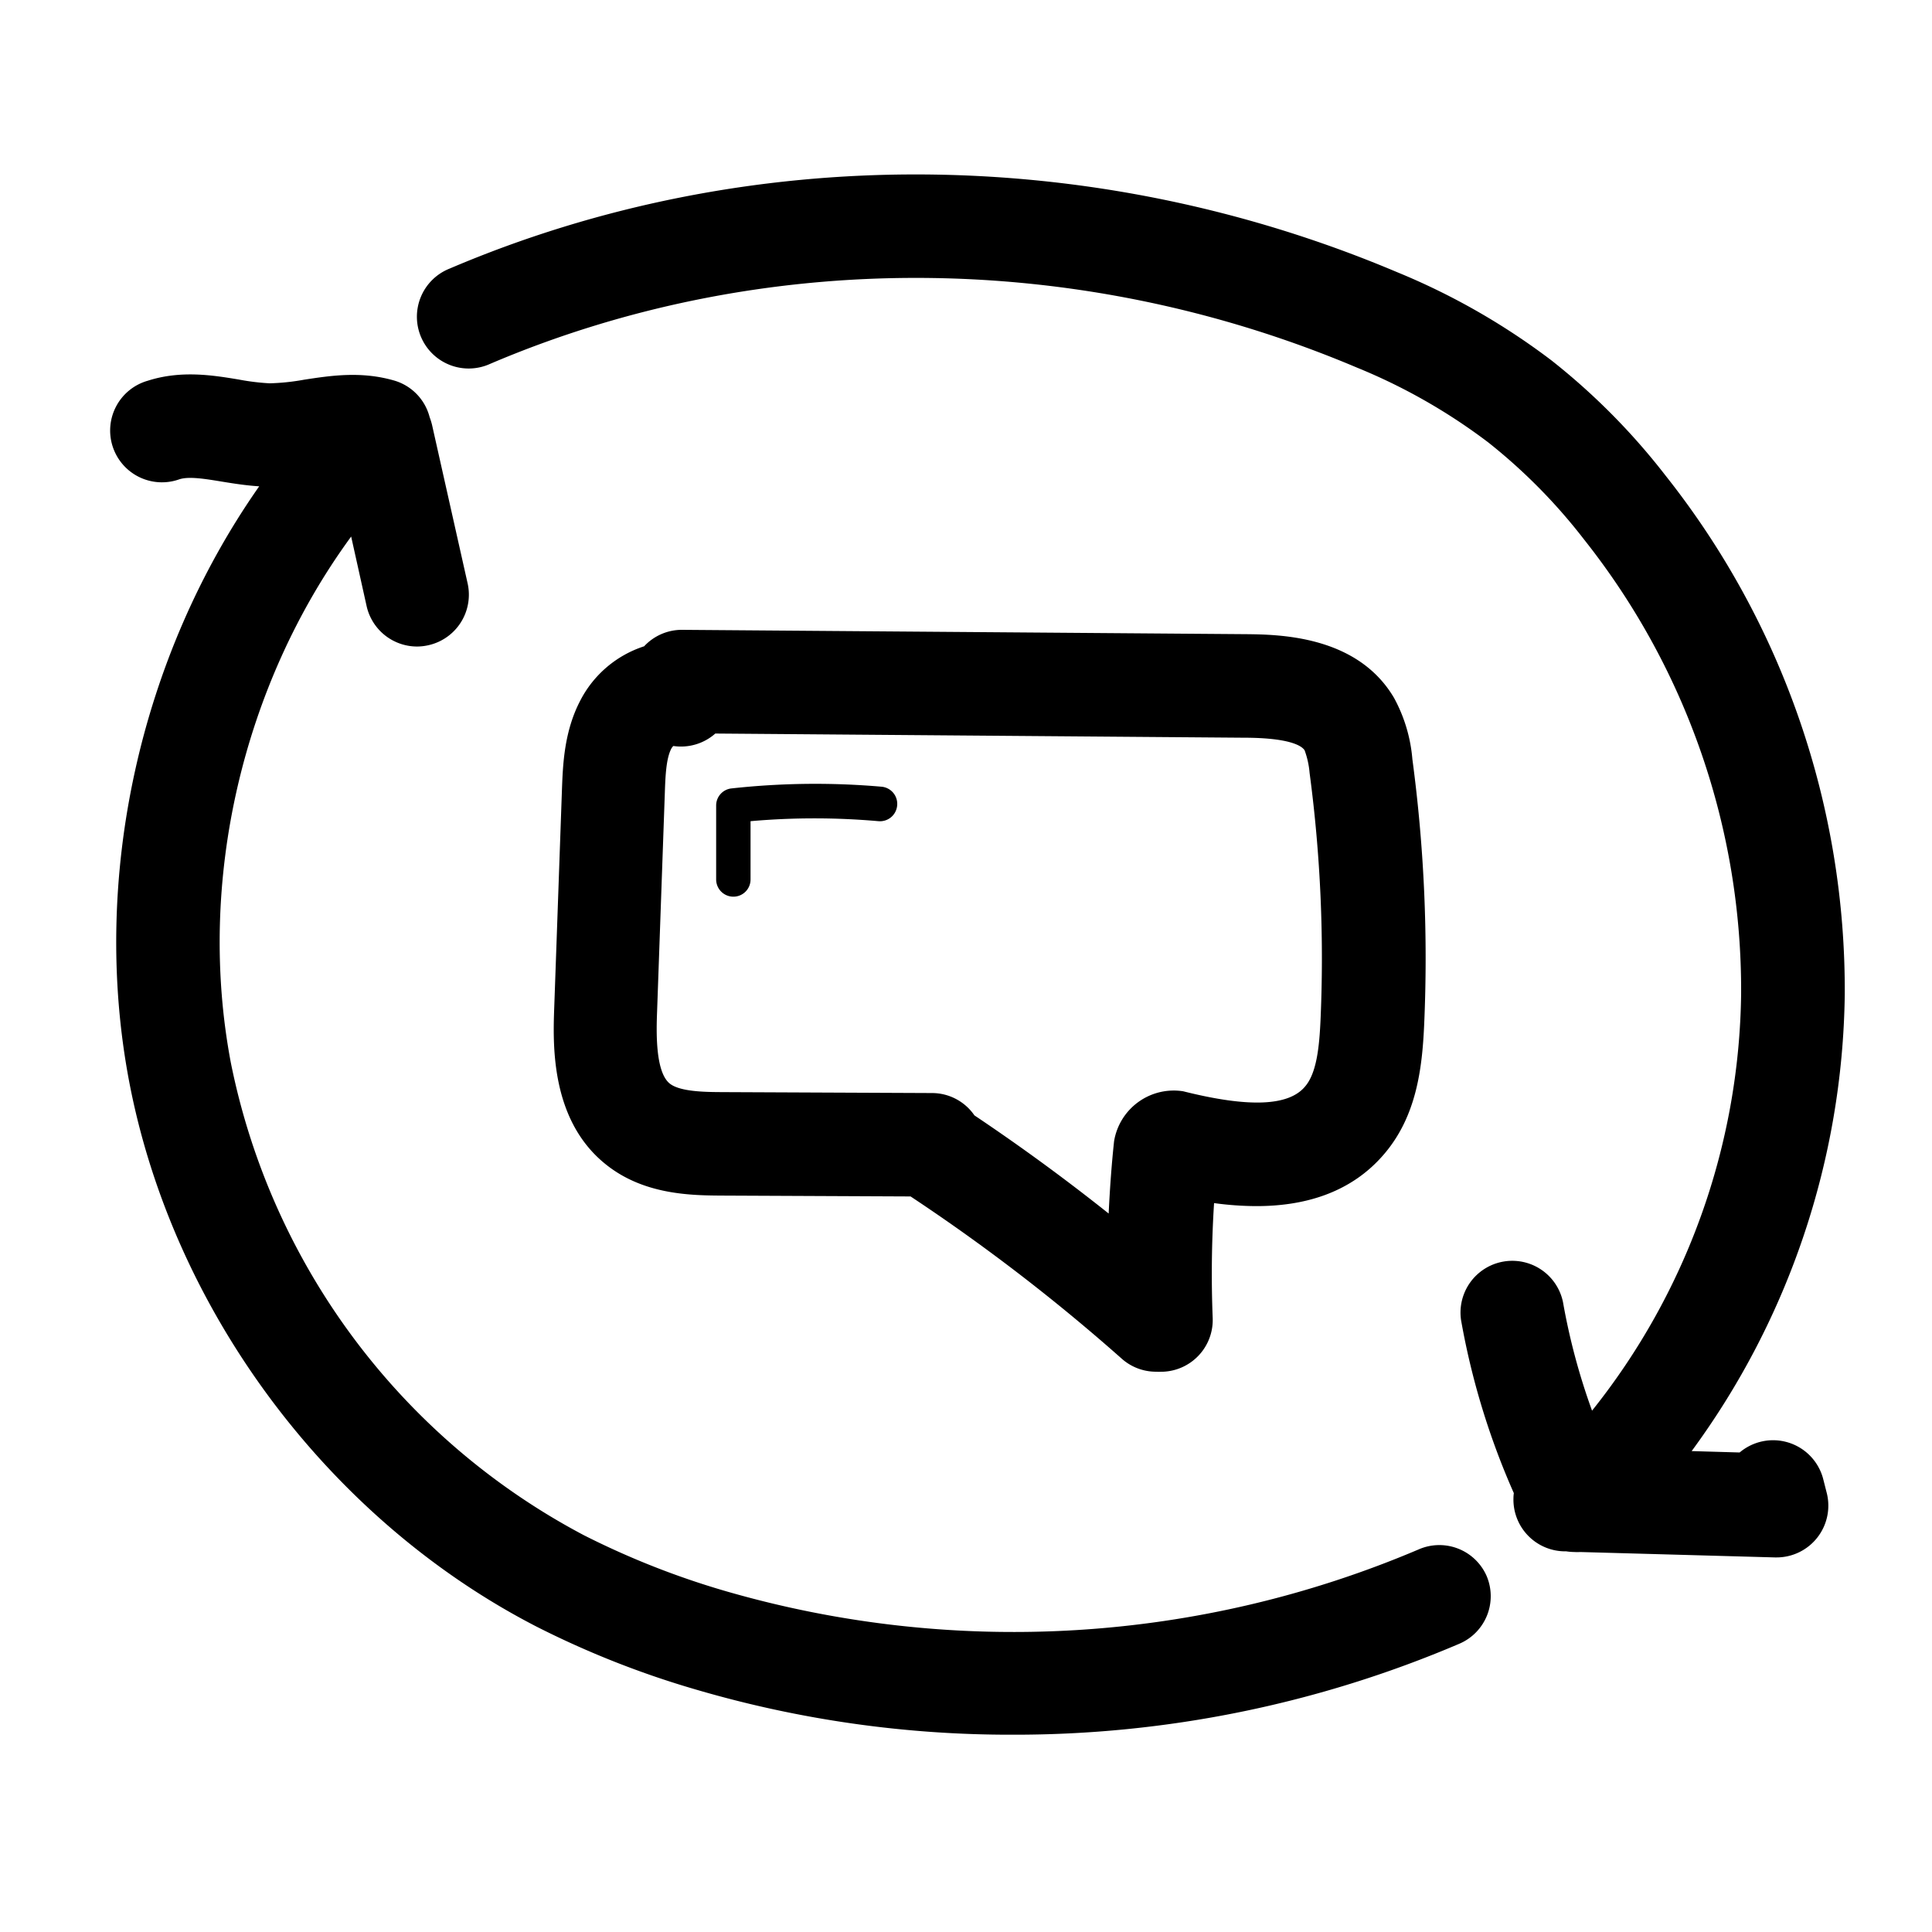
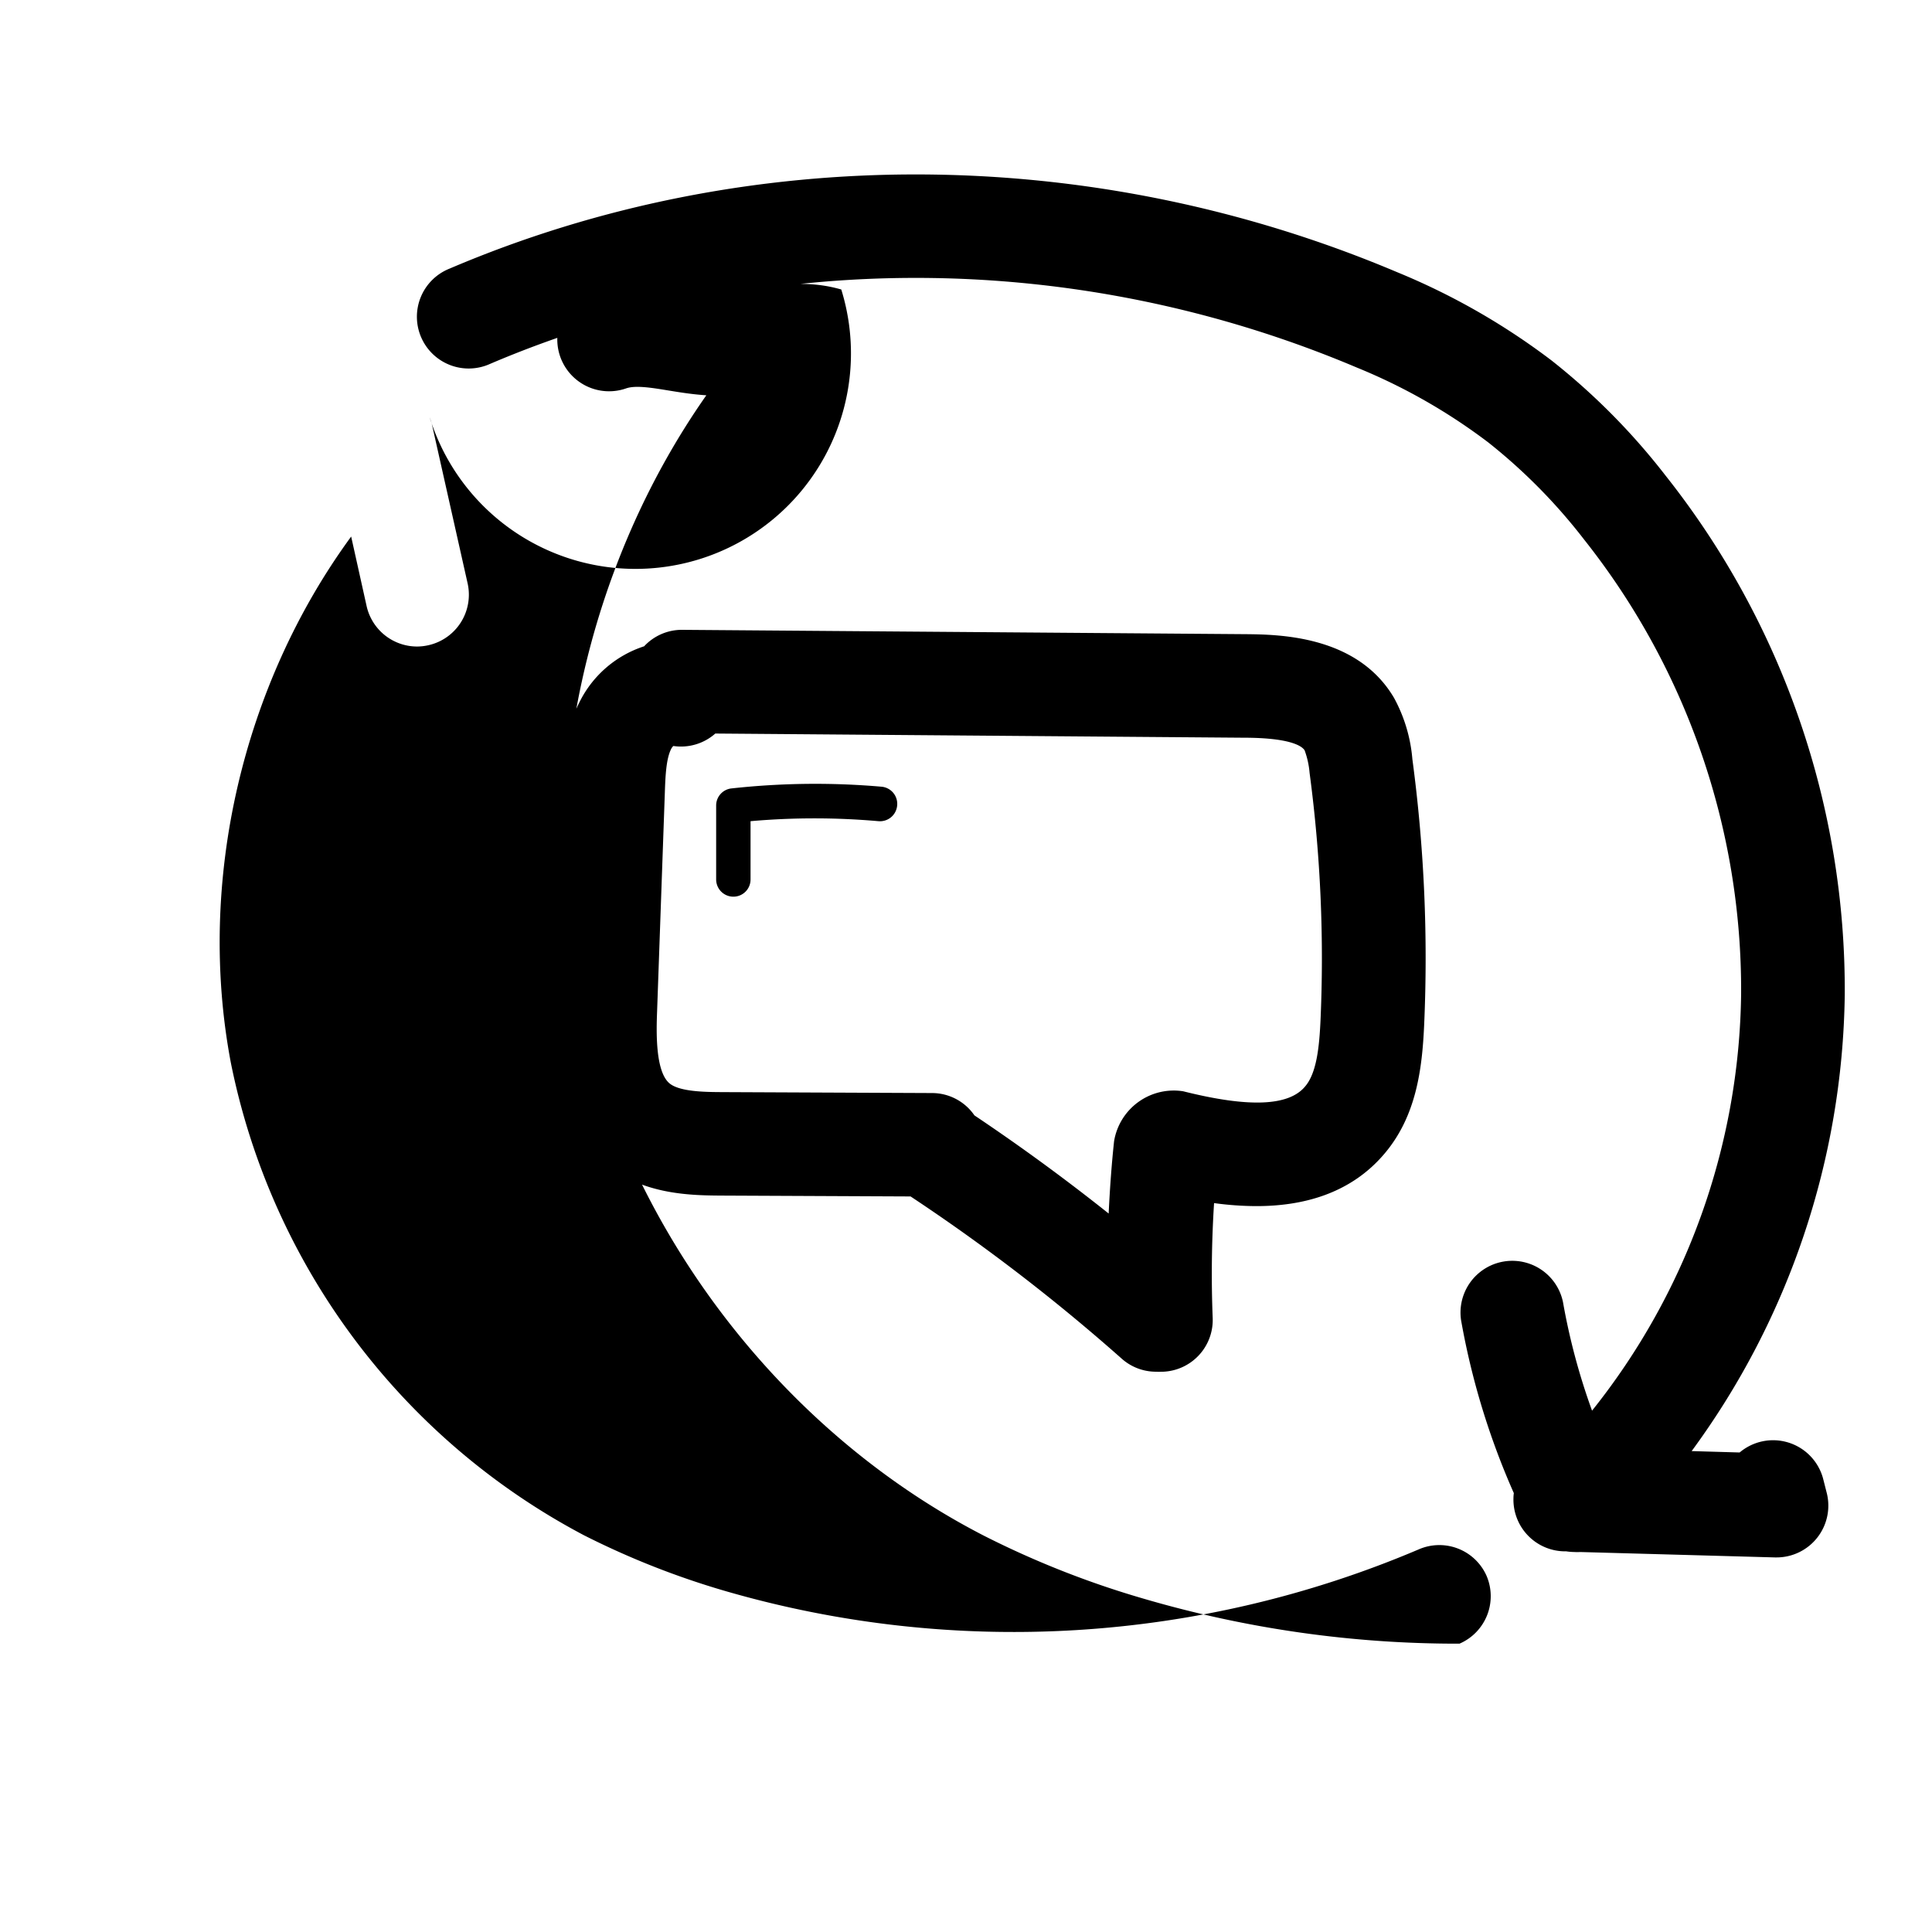
<svg xmlns="http://www.w3.org/2000/svg" data-name="Layer 1" viewBox="0 0 250 250">
-   <path d="M162.59 156.07c5.81 0 12.14-1.49 16.64-6.88 4-4.78 4.79-10.74 5.05-16.46a194.11 194.11 0 00-1.52-34.5 20 20 0 00-2.37-7.92c-4.79-8.14-15-8.21-19.35-8.25l-72.79-.56a6.67 6.67 0 00-4.9 2.13 14.23 14.23 0 00-8.25 7c-2.1 4-2.26 8.3-2.38 11.44l-1 28.24c-.17 4.71-.53 14.5 6.56 20.27 5 4.09 11.27 4.11 15.41 4.13l24.14.11a245.85 245.85 0 0127.33 21 6.66 6.66 0 004.44 1.68 5.63 5.63 0 00.71 0h.2a6.7 6.7 0 006.41-7 143.71 143.71 0 01.18-14.82 40.83 40.83 0 005.49.39zM86.65 140.2c-1.91-1.56-1.71-7-1.62-9.4l1-28.24c.07-2.06.16-4.4.84-5.69a1.53 1.53 0 01.26-.34 6.7 6.7 0 005.43-1.61l68.35.54c6.29 0 7.63 1.17 7.91 1.64a11.11 11.11 0 01.64 2.91 181.39 181.39 0 011.41 32.11c-.16 3.38-.5 6.75-2 8.48-2.12 2.54-7.28 2.74-15.77.61a7.83 7.83 0 00-8.94 6.47c-.33 3.1-.55 6.22-.7 9.35q-8.43-6.71-17.37-12.7a6.66 6.66 0 00-5.48-2.89l-27-.12c-2.2-.01-5.61-.02-6.96-1.12zm29.44-35.94a2.23 2.23 0 01-2.42 2 94.31 94.31 0 00-16.55 0v7.55a2.22 2.22 0 01-2.23 2.22 2.23 2.23 0 01-2.22-2.24v-9.56a2.22 2.22 0 012-2.21 99.12 99.12 0 0119.41-.22 2.23 2.23 0 012.01 2.46zm76.26 99.63a6.69 6.69 0 01-3.49 8.8A146.51 146.51 0 01131 224.47a144.26 144.26 0 01-40.87-5.82 118.83 118.83 0 01-20.71-8.17c-26.87-13.84-47.06-40.87-52.71-70.55-5-26.35 1.4-55 16.83-77-1.73-.11-3.36-.37-4.83-.61-2.19-.36-4.26-.7-5.5-.3a6.7 6.7 0 11-4.1-12.75c4.33-1.39 8.46-.71 11.78-.16a30 30 0 004 .49 28.84 28.84 0 004.48-.47c3.46-.53 7.37-1.12 11.63.11A6.66 6.66 0 0155.6 54a8 8 0 01.31 1l4.6 20.49a6.7 6.7 0 01-5.07 8 6.77 6.77 0 01-1.47.17 6.7 6.7 0 01-6.53-5.23l-2-9c-14.08 19.24-20 44.69-15.57 68.08a88.94 88.94 0 0045.69 61.15 106.06 106.06 0 0018.37 7.24 133.91 133.91 0 0089.65-5.41 6.68 6.68 0 018.77 3.4zm44-10.82a6.7 6.7 0 01-6.46 8.46h-.19l-25.23-.7a6.28 6.28 0 01-.75 0 7.6 7.6 0 01-1.07-.09h-.31a6.7 6.7 0 01-6.5-6.88 4.62 4.62 0 01.05-.65 96.76 96.76 0 01-6.83-22.39 6.7 6.7 0 0113.19-2.33 83.65 83.65 0 003.76 14.05 88.08 88.08 0 0019.29-53.94A93.76 93.76 0 00205 69.84a72.52 72.52 0 00-12.43-12.6 74.93 74.93 0 00-17-9.68c-36.15-15.3-77-15.47-112.14-.48a6.7 6.7 0 11-5.26-12.32c38.45-16.41 83.14-16.24 122.62.46a88.63 88.63 0 0120 11.44 86 86 0 0114.74 14.89 107.13 107.13 0 0123.18 67.22 101.92 101.92 0 01-19.81 59l6.21.18a6.7 6.7 0 0110.79 3.35z" />
+   <path d="M162.59 156.07c5.81 0 12.14-1.49 16.64-6.88 4-4.78 4.79-10.74 5.05-16.46a194.11 194.11 0 00-1.52-34.5 20 20 0 00-2.37-7.92c-4.79-8.14-15-8.21-19.35-8.25l-72.79-.56a6.67 6.67 0 00-4.9 2.13 14.23 14.23 0 00-8.25 7c-2.1 4-2.26 8.3-2.38 11.44l-1 28.24c-.17 4.71-.53 14.5 6.56 20.27 5 4.09 11.27 4.11 15.41 4.13l24.14.11a245.85 245.85 0 0127.33 21 6.66 6.66 0 004.44 1.68 5.63 5.63 0 00.71 0h.2a6.7 6.7 0 006.41-7 143.71 143.71 0 01.18-14.82 40.83 40.83 0 005.49.39zM86.65 140.2c-1.91-1.56-1.71-7-1.62-9.4l1-28.24c.07-2.06.16-4.4.84-5.69a1.53 1.53 0 01.26-.34 6.7 6.7 0 005.43-1.61l68.35.54c6.29 0 7.63 1.17 7.91 1.64a11.11 11.11 0 01.64 2.91 181.39 181.39 0 011.41 32.11c-.16 3.38-.5 6.75-2 8.48-2.12 2.54-7.28 2.74-15.77.61a7.83 7.83 0 00-8.94 6.47c-.33 3.1-.55 6.22-.7 9.35q-8.43-6.71-17.37-12.7a6.66 6.66 0 00-5.48-2.89l-27-.12c-2.2-.01-5.61-.02-6.96-1.12zm29.44-35.94a2.23 2.23 0 01-2.42 2 94.31 94.31 0 00-16.55 0v7.55a2.22 2.22 0 01-2.23 2.22 2.23 2.23 0 01-2.22-2.24v-9.56a2.22 2.22 0 012-2.21 99.12 99.12 0 0119.41-.22 2.23 2.23 0 012.01 2.46zm76.26 99.63a6.69 6.69 0 01-3.49 8.8a144.26 144.26 0 01-40.87-5.82 118.83 118.83 0 01-20.71-8.17c-26.87-13.84-47.06-40.87-52.71-70.55-5-26.35 1.4-55 16.83-77-1.73-.11-3.36-.37-4.83-.61-2.19-.36-4.26-.7-5.5-.3a6.7 6.7 0 11-4.1-12.75c4.33-1.39 8.46-.71 11.78-.16a30 30 0 004 .49 28.84 28.84 0 004.48-.47c3.46-.53 7.37-1.12 11.63.11A6.66 6.66 0 0155.6 54a8 8 0 01.31 1l4.6 20.49a6.7 6.7 0 01-5.07 8 6.77 6.77 0 01-1.47.17 6.7 6.7 0 01-6.53-5.23l-2-9c-14.08 19.24-20 44.69-15.57 68.08a88.94 88.94 0 0045.69 61.15 106.06 106.06 0 0018.37 7.24 133.91 133.91 0 0089.65-5.41 6.68 6.68 0 018.77 3.4zm44-10.82a6.7 6.7 0 01-6.46 8.46h-.19l-25.23-.7a6.28 6.28 0 01-.75 0 7.6 7.6 0 01-1.07-.09h-.31a6.7 6.7 0 01-6.5-6.88 4.62 4.62 0 01.05-.65 96.76 96.76 0 01-6.83-22.39 6.7 6.7 0 0113.19-2.33 83.65 83.65 0 003.76 14.05 88.08 88.08 0 0019.29-53.94A93.76 93.76 0 00205 69.84a72.52 72.52 0 00-12.43-12.6 74.93 74.93 0 00-17-9.68c-36.15-15.3-77-15.47-112.14-.48a6.7 6.7 0 11-5.26-12.32c38.45-16.41 83.14-16.24 122.62.46a88.63 88.63 0 0120 11.44 86 86 0 0114.74 14.89 107.13 107.13 0 0123.18 67.22 101.92 101.92 0 01-19.81 59l6.21.18a6.7 6.7 0 0110.79 3.35z" />
</svg>